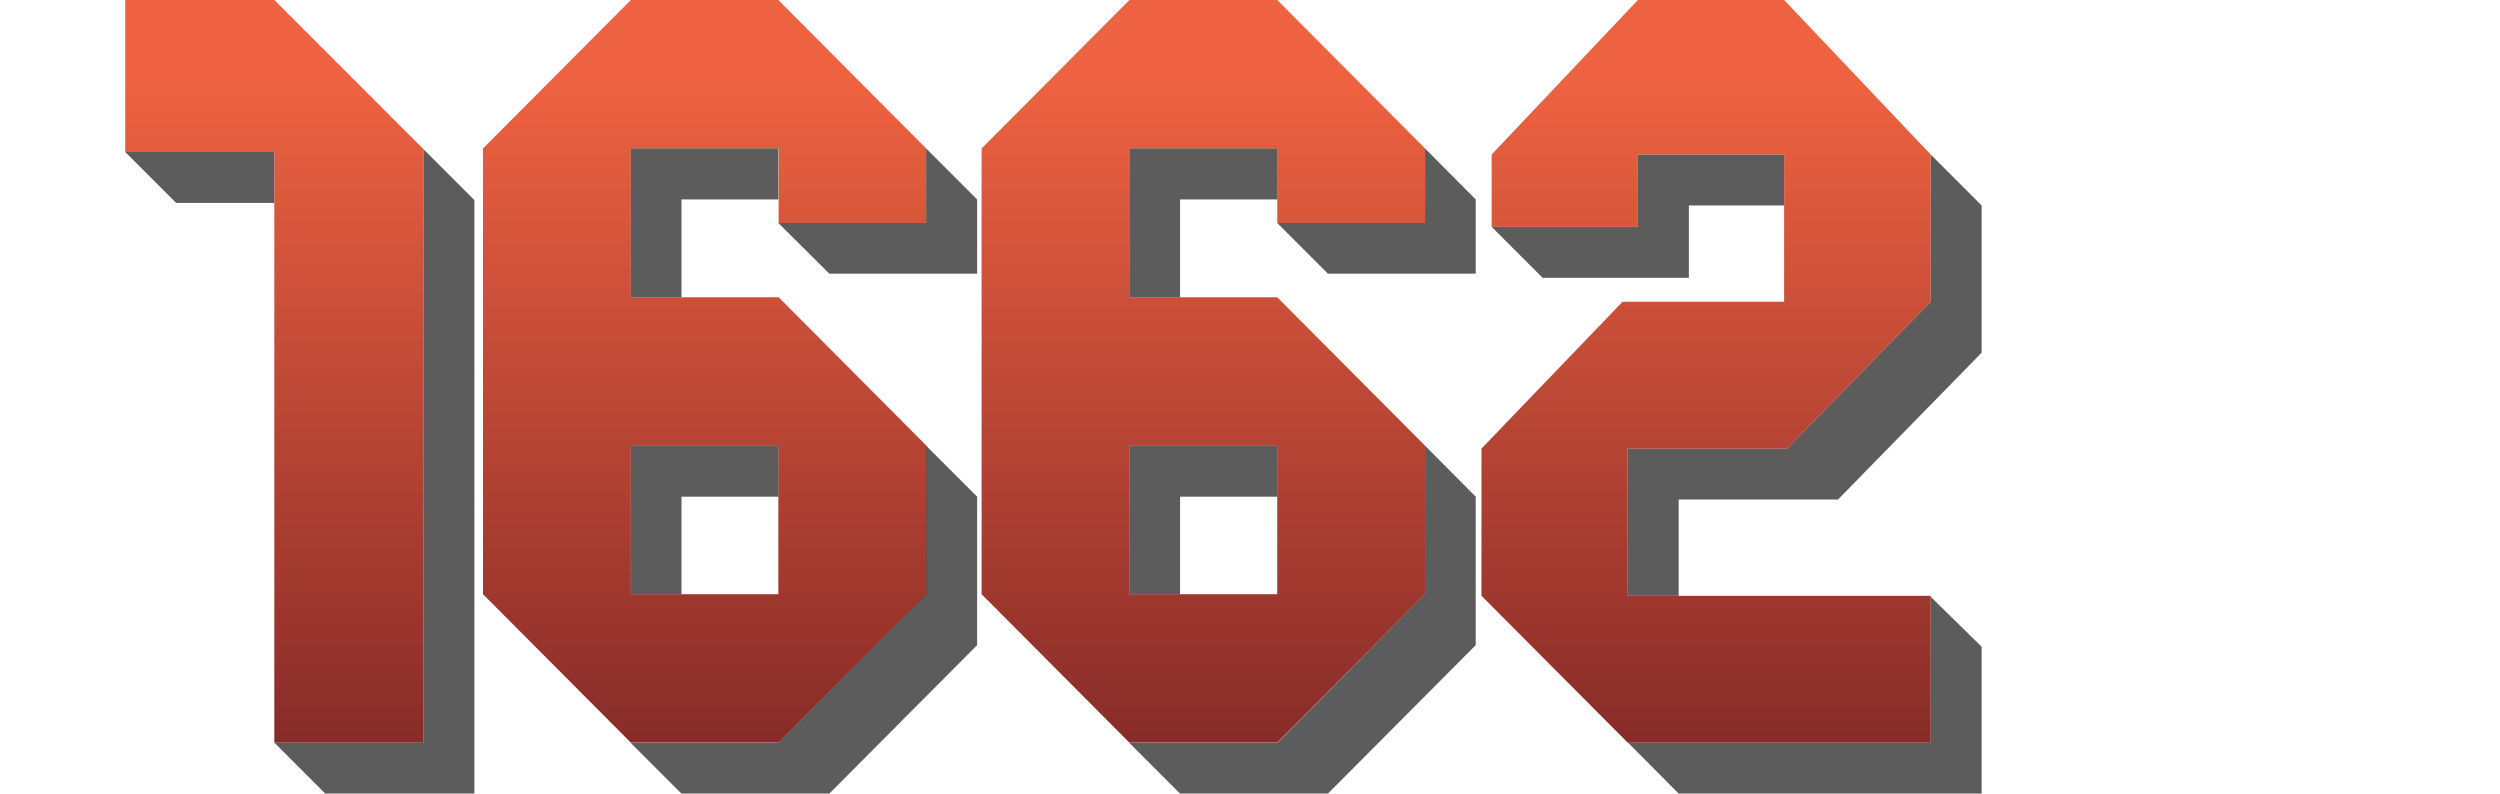
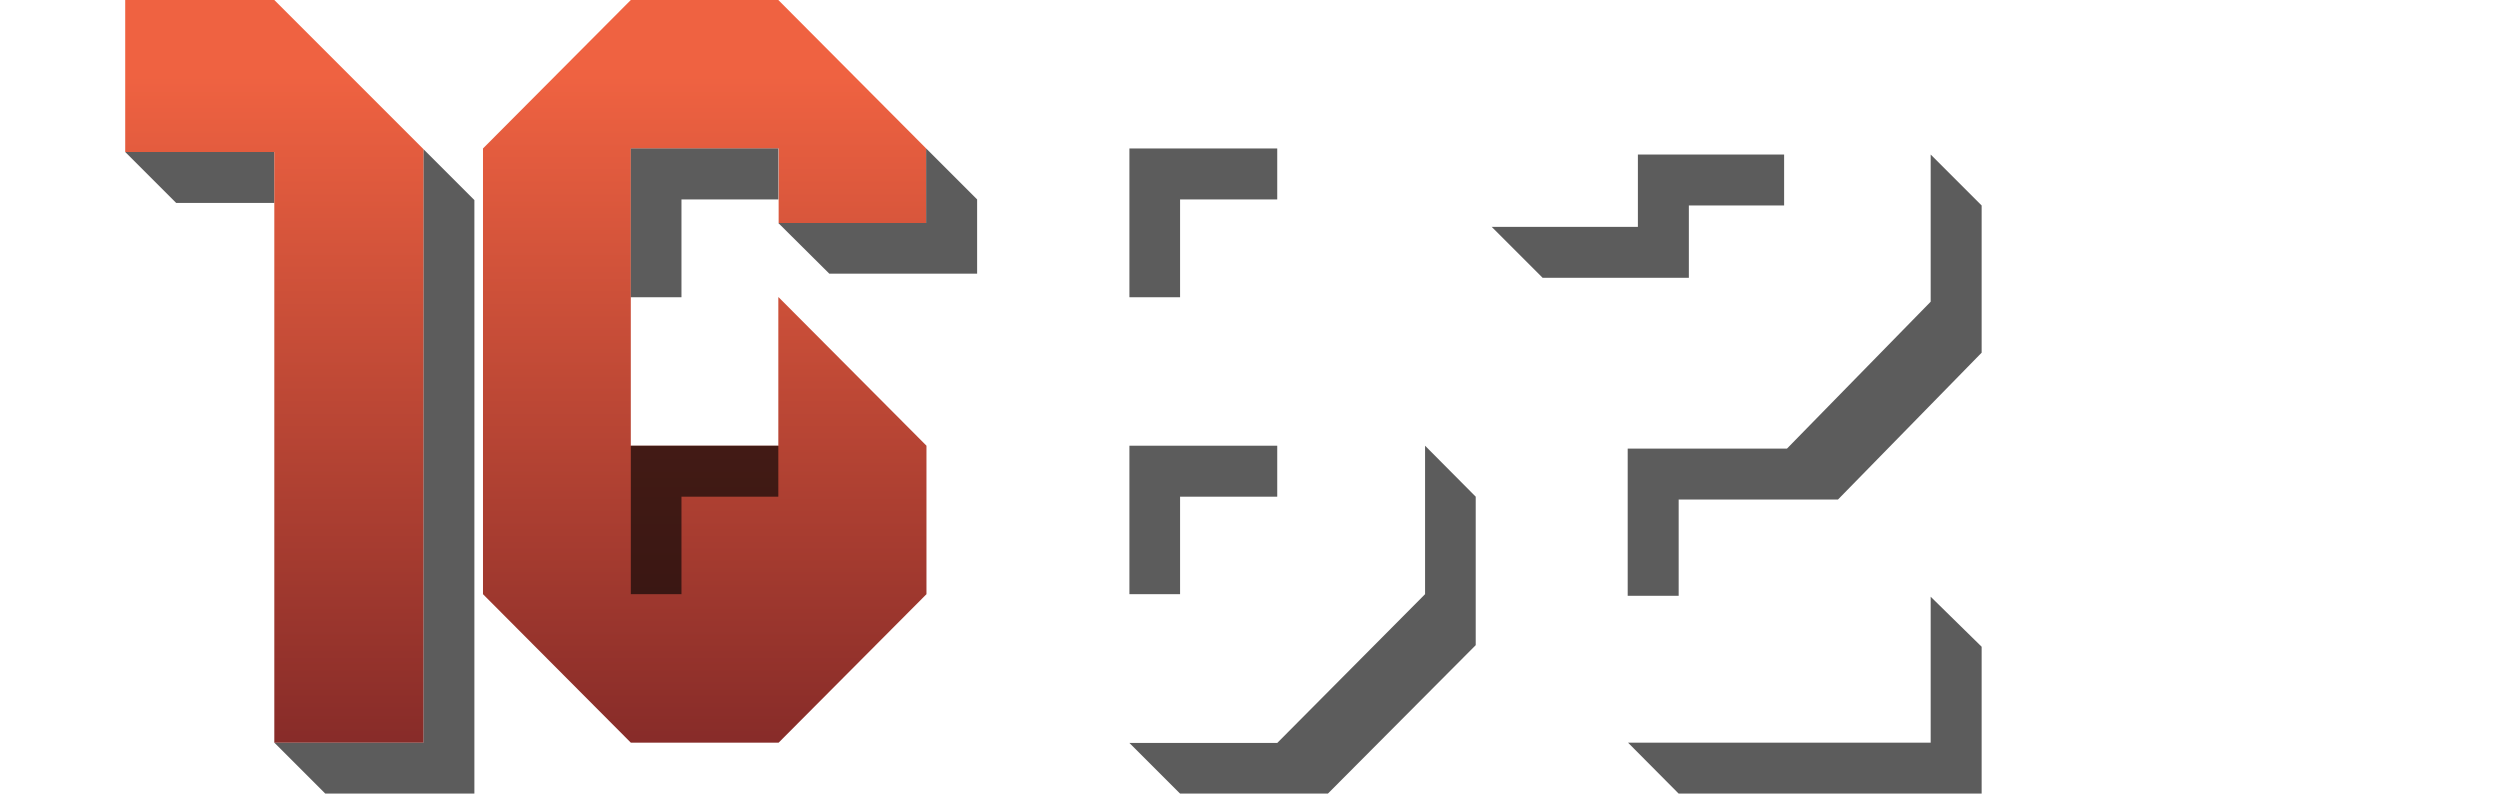
<svg xmlns="http://www.w3.org/2000/svg" version="1.1" id="Capa_1" x="0px" y="0px" viewBox="0 0 784.7 249.2" style="enable-background:new 0 0 784.7 249.2;" xml:space="preserve">
  <style type="text/css">
	.st0{display:none;}
	.st1{display:inline;fill:#4C1818;}
	.st2{opacity:0.65;}
	.st3{fill:#050505;}
	.st4{opacity:0.85;fill:url(#SVGID_1_);}
	.st5{opacity:0.85;fill:url(#SVGID_2_);}
	.st6{opacity:0.85;fill:url(#SVGID_3_);}
	.st7{opacity:0.85;fill:url(#SVGID_4_);}
</style>
  <g id="Capa_2_1_" class="st0">
    <rect y="1.2" class="st1" width="788" height="249" />
  </g>
  <g class="st2">
    <polygon class="st3" points="86.1,47.7 39.3,47.7 55.3,63.7 86.1,63.7  " />
    <polygon class="st3" points="132.9,46.8 132.9,233.1 86.1,233.1 102.1,249.1 148.9,249.1 148.9,62.8  " />
  </g>
  <linearGradient id="SVGID_1_" gradientUnits="userSpaceOnUse" x1="221.2" y1="229" x2="221.2" y2="-2.486" gradientTransform="matrix(1 0 0 -1 0 252)">
    <stop offset="0" style="stop-color:#ED4720" />
    <stop offset="1" style="stop-color:#660000" />
  </linearGradient>
-   <path class="st4" d="M290.7,70V46.6L244.3,0H198l-46.4,46.6v139.9l46.4,46.6h46.4l46.4-46.6v-46.6l-46.4-46.6H198V46.6h46.4V70  H290.7z M244.3,139.9v46.6H198v-46.6H244.3z" />
+   <path class="st4" d="M290.7,70V46.6L244.3,0H198l-46.4,46.6v139.9l46.4,46.6h46.4l46.4-46.6v-46.6l-46.4-46.6H198V46.6h46.4V70  H290.7z M244.3,139.9H198v-46.6H244.3z" />
  <linearGradient id="SVGID_2_" gradientUnits="userSpaceOnUse" x1="86.1" y1="229" x2="86.1" y2="-2.486" gradientTransform="matrix(1 0 0 -1 0 252)">
    <stop offset="0" style="stop-color:#ED4720" />
    <stop offset="1" style="stop-color:#660000" />
  </linearGradient>
  <polygon class="st5" points="86.1,0 39.3,0 39.3,47.7 86.1,47.7 86.1,186.3 86.1,187.2 86.1,233.1 132.9,233.1 132.9,46.8 " />
  <g class="st2">
    <polygon class="st3" points="198,186.5 213.9,186.5 213.9,155.9 244.3,155.9 244.3,139.9 198,139.9  " />
    <polygon class="st3" points="198,93.3 213.9,93.3 213.9,62.6 244.3,62.6 244.3,46.6 198,46.6  " />
-     <polygon class="st3" points="290.7,139.9 290.7,186.5 244.3,233.2 198,233.2 213.9,249.1 260.3,249.1 306.7,202.5 306.7,155.9  " />
    <polygon class="st3" points="290.7,46.6 290.7,70 244.3,70 260.3,85.9 306.7,85.9 306.7,62.6  " />
  </g>
  <linearGradient id="SVGID_3_" gradientUnits="userSpaceOnUse" x1="377.7" y1="229" x2="377.7" y2="-2.486" gradientTransform="matrix(1 0 0 -1 0 252)">
    <stop offset="0" style="stop-color:#ED4720" />
    <stop offset="1" style="stop-color:#660000" />
  </linearGradient>
-   <path class="st6" d="M447.3,70V46.6L400.9,0h-46.4l-46.4,46.6v139.9l46.4,46.6h46.4l46.4-46.6v-46.6l-46.4-46.6h-46.4V46.6h46.4V70  H447.3z M400.9,139.9v46.6h-46.4v-46.6H400.9z" />
  <g class="st2">
    <polygon class="st3" points="354.5,186.5 370.4,186.5 370.4,155.9 400.9,155.9 400.9,139.9 354.5,139.9  " />
    <polygon class="st3" points="354.5,93.3 370.4,93.3 370.4,62.6 400.9,62.6 400.9,46.6 354.5,46.6  " />
    <polygon class="st3" points="447.3,139.9 447.3,186.5 400.9,233.2 354.5,233.2 370.4,249.1 416.8,249.1 463.2,202.5 463.2,155.9     " />
-     <polygon class="st3" points="447.3,46.6 447.3,70 400.9,70 416.8,85.9 463.2,85.9 463.2,62.6  " />
  </g>
  <g class="st2">
    <polygon class="st3" points="606,48.5 606,94.7 560.9,140.8 510.9,140.8 510.9,187 526.9,187 526.9,156.8 576.9,156.8 622,110.7    622,64.5  " />
    <polygon class="st3" points="514.1,71.2 468.2,71.2 484.2,87.2 530.1,87.2 530.1,64.5 560,64.5 560,48.5 514.1,48.5  " />
    <polygon class="st3" points="606,233.1 511,233.1 526.9,249.1 622,249.1 622,203 606,187.3  " />
  </g>
  <linearGradient id="SVGID_4_" gradientUnits="userSpaceOnUse" x1="535.5" y1="229" x2="535.5" y2="-2.486" gradientTransform="matrix(1 0 0 -1 0 252)">
    <stop offset="0" style="stop-color:#ED4720" />
    <stop offset="1" style="stop-color:#660000" />
  </linearGradient>
-   <polygon class="st7" points="560.9,140.8 606,94.7 606,48.5 560,0 514.1,0 468.2,48.5 468.2,71.2 514.1,71.2 514.1,48.5 560,48.5   560,94.7 509.3,94.7 465,140.8 465,140.8 465,140.8 465,142.4 465,187 510.9,233.1 606,233.1 606,187 510.9,187 510.9,140.8 " />
</svg>